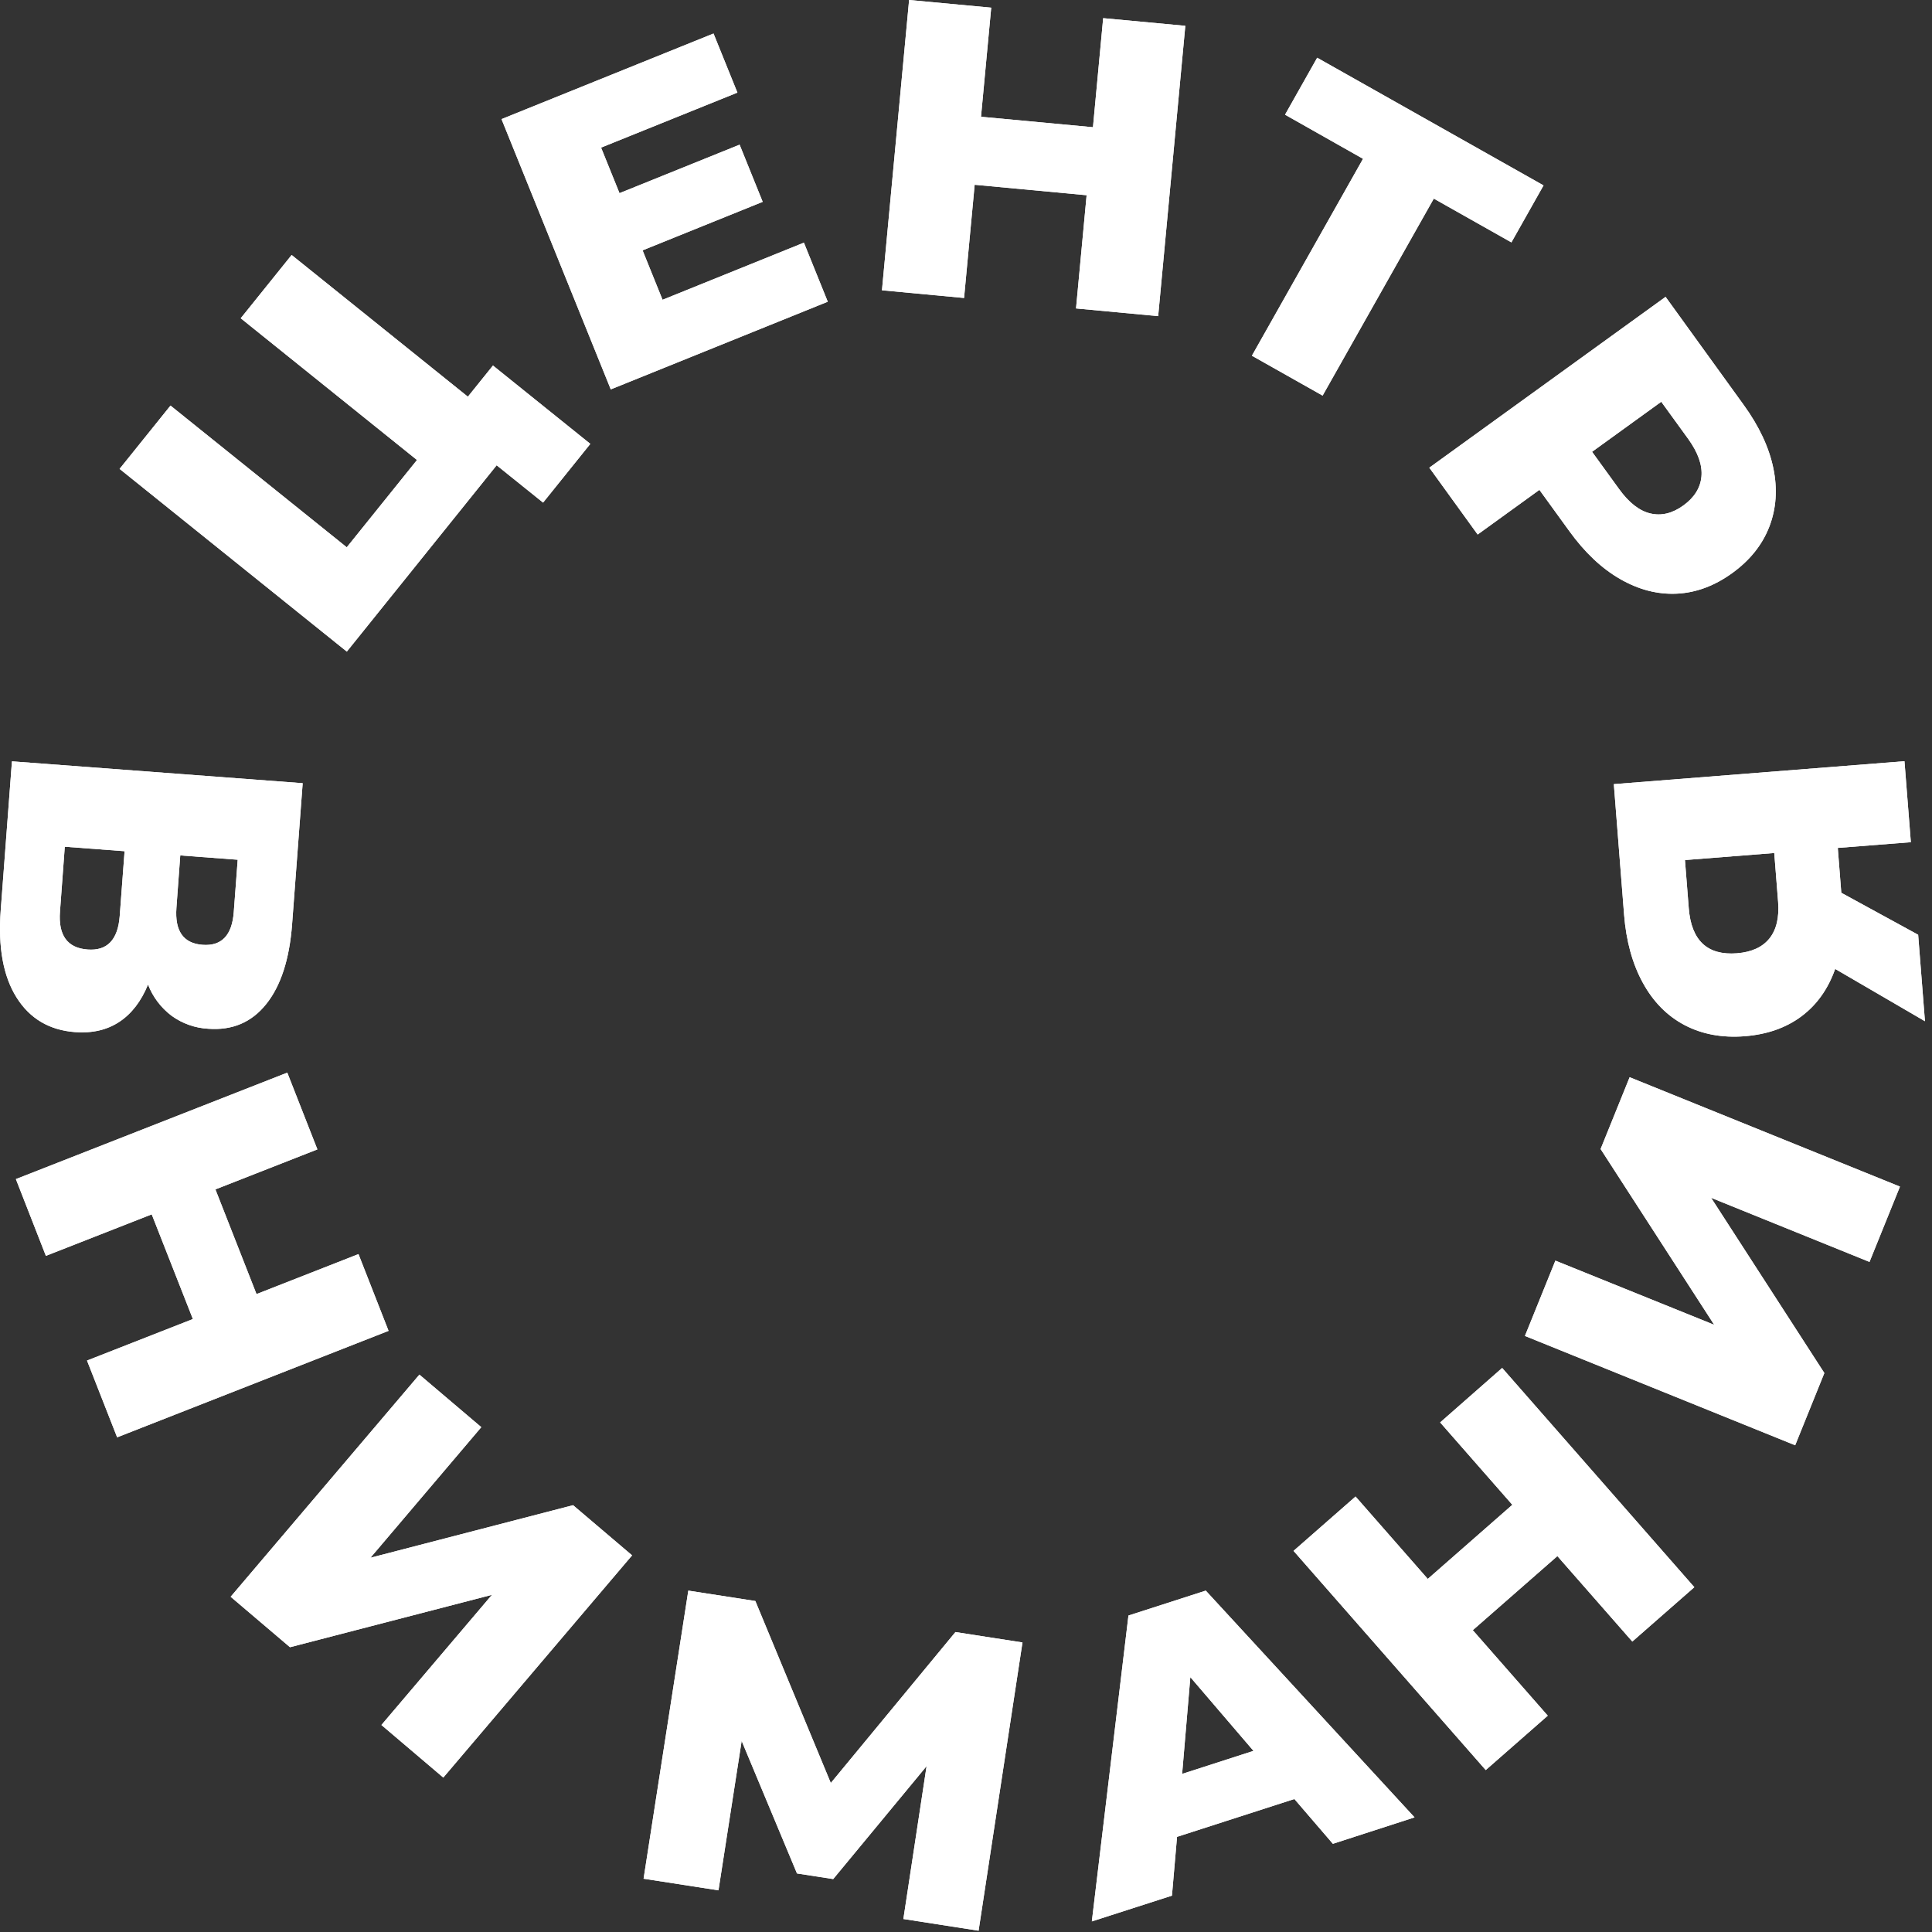
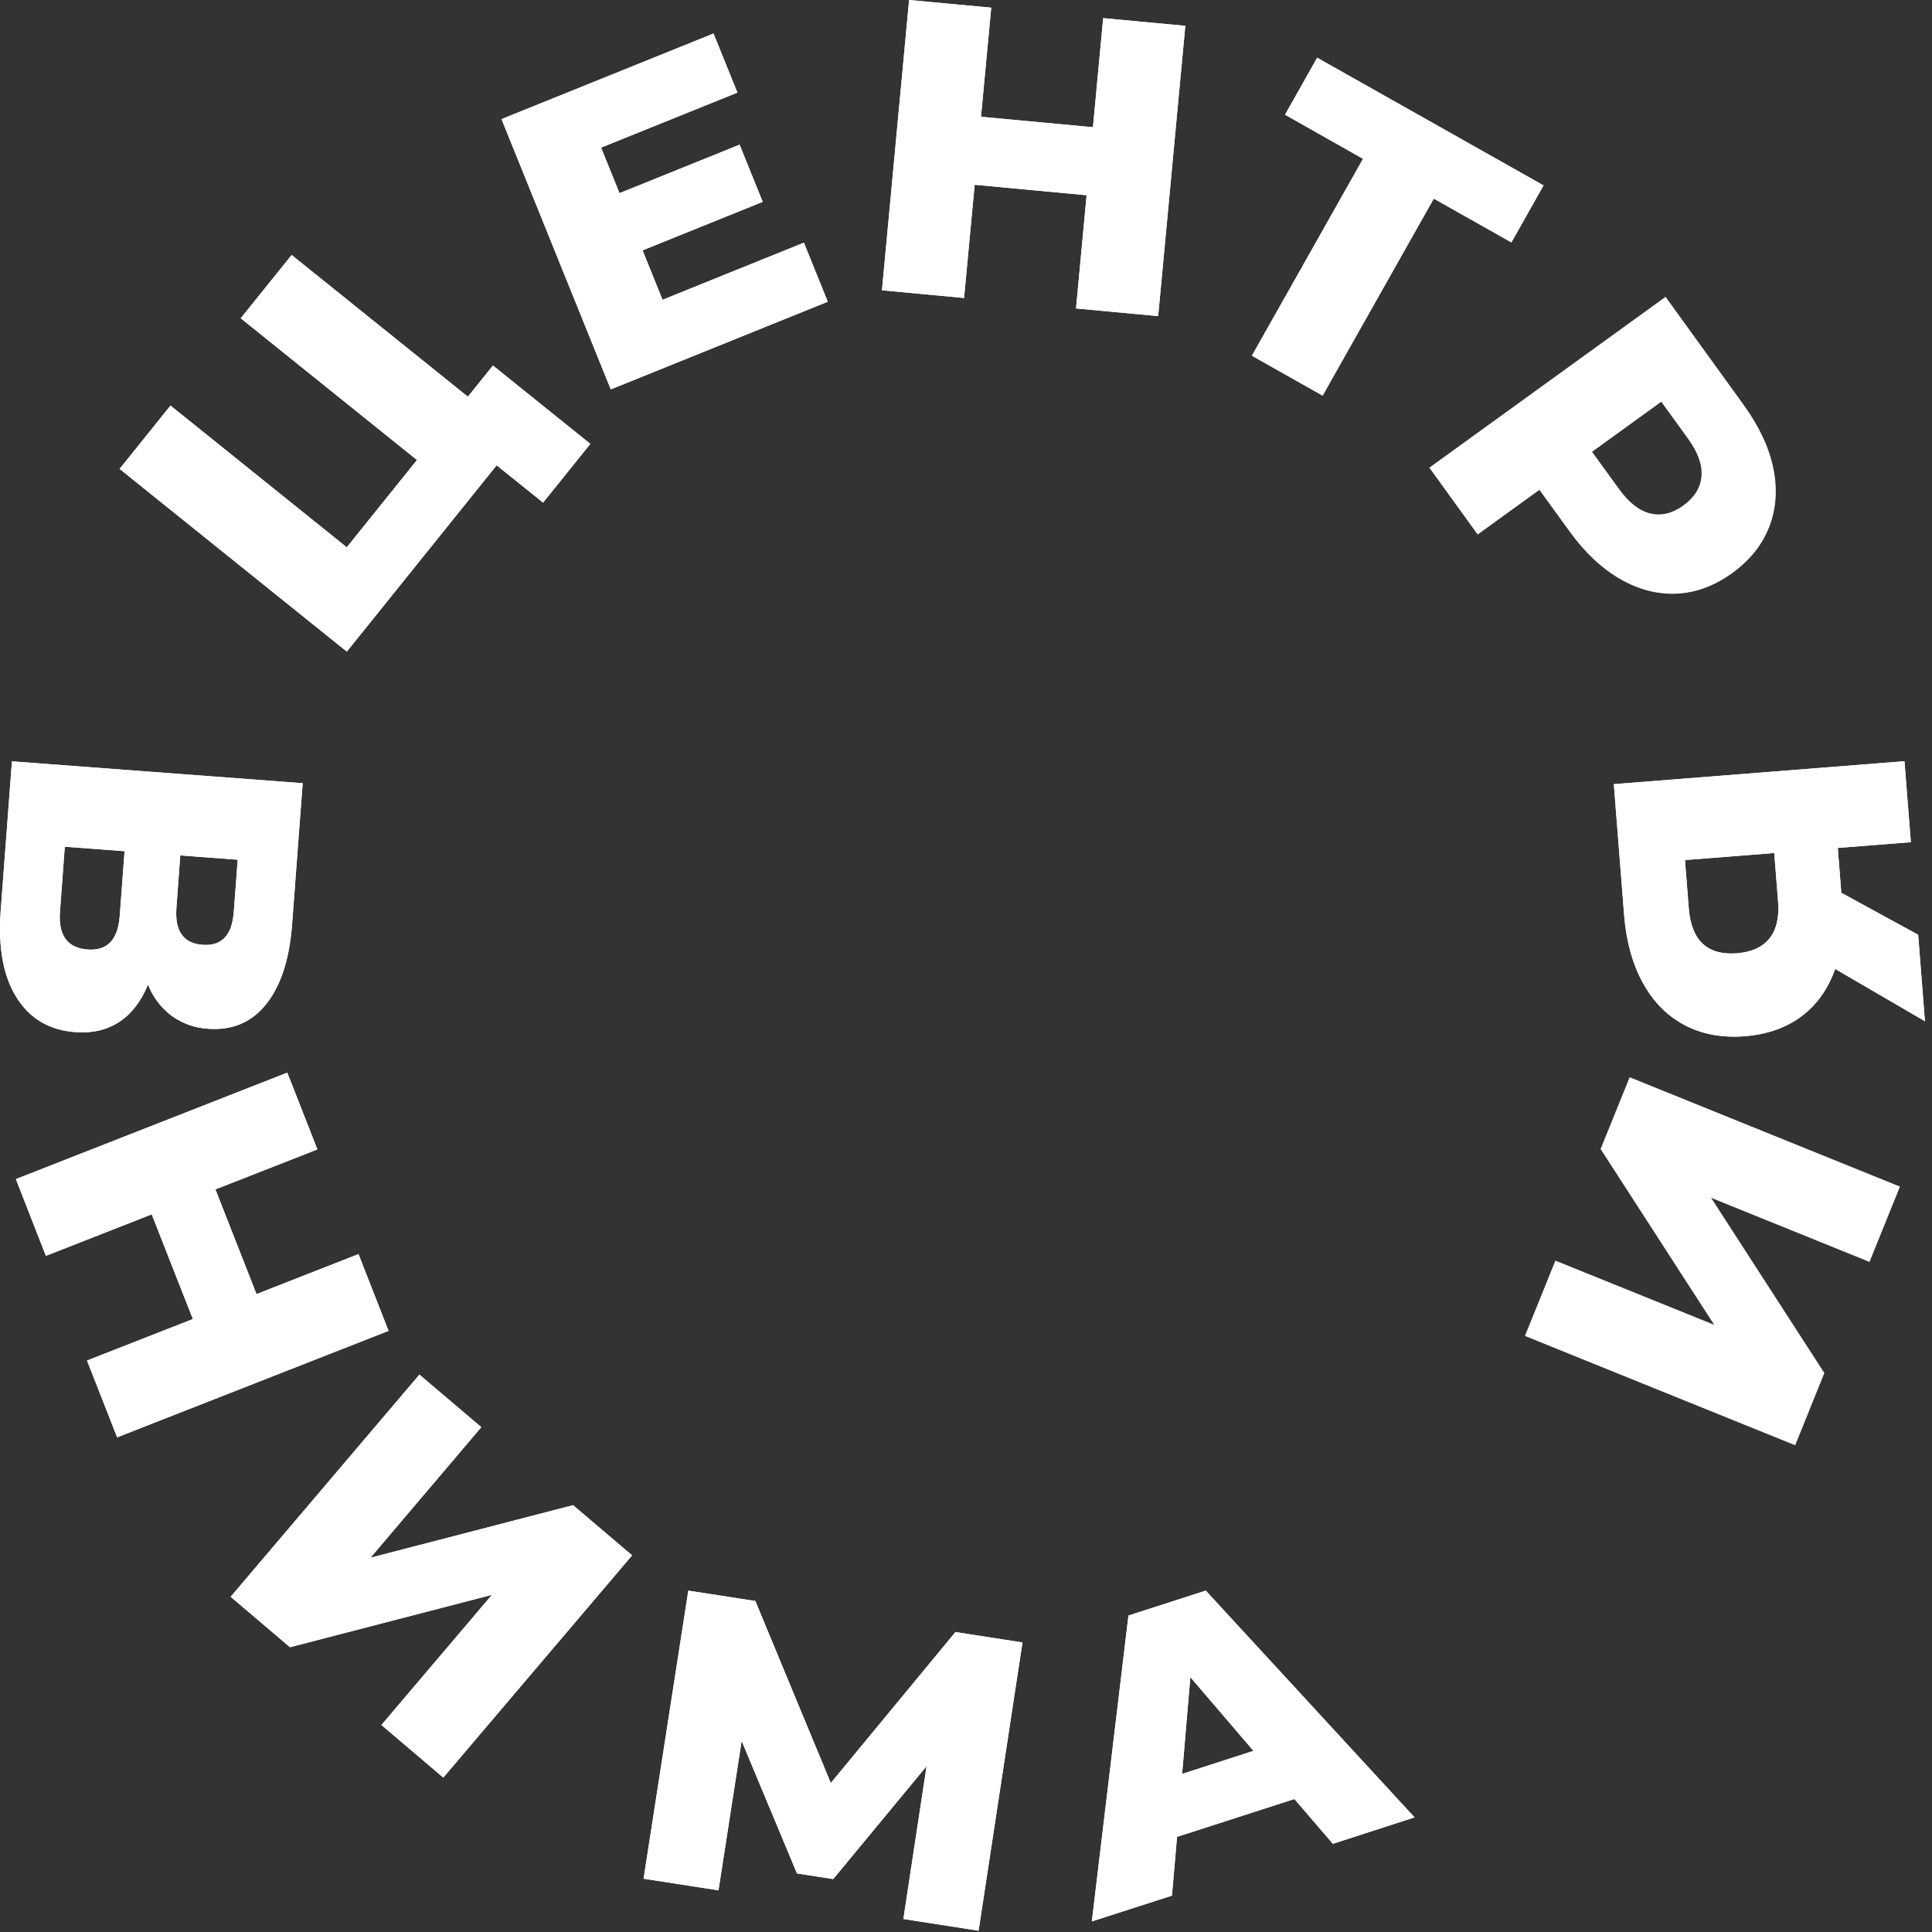
<svg xmlns="http://www.w3.org/2000/svg" width="60" height="60" viewBox="0 0 60 60" fill="none">
  <rect x="0" y="0" width="60" height="60" fill="#333333" stroke="none" />
  <path d="M3.705 31.735C3.323 31.987 2.865 32.093 2.332 32.053C1.532 31.993 0.926 31.634 0.513 30.976C0.1 30.317 -0.064 29.416 0.022 28.274L0.371 23.644L9.4 24.323L9.071 28.707C8.989 29.79 8.722 30.615 8.268 31.182C7.815 31.75 7.214 32.005 6.466 31.949C6.056 31.927 5.662 31.787 5.329 31.546C4.999 31.297 4.745 30.961 4.597 30.576C4.384 31.096 4.087 31.483 3.705 31.735ZM2.719 29.488C3.329 29.535 3.662 29.188 3.718 28.447L3.869 26.435L2.012 26.296L1.863 28.308C1.806 29.047 2.092 29.441 2.72 29.488L2.719 29.488ZM5.598 26.566L5.479 28.191C5.425 28.913 5.694 29.297 6.288 29.342C6.882 29.387 7.206 29.048 7.26 28.325L7.382 26.7L5.598 26.566Z" fill="white" />
  <path d="M12.067 41.331L3.638 44.638L2.702 42.253L5.99 40.964L4.712 37.713L1.425 39.002L0.493 36.618L8.922 33.312L9.857 35.696L6.69 36.938L7.966 40.189L11.133 38.947L12.067 41.331Z" fill="white" />
  <path d="M13.025 42.69L14.947 44.322L11.505 48.377L17.797 46.745L19.63 48.303L13.767 55.204L11.845 53.571L15.278 49.529L9.006 51.156L7.163 49.589L13.025 42.69Z" fill="white" />
  <path d="M28.055 59.596L28.776 54.849L25.876 58.356L24.751 58.182L23.033 54.066L22.313 58.706L19.987 58.345L21.376 49.398L23.458 49.721L25.801 55.373L29.672 50.685L31.754 51.008L30.391 59.96L28.055 59.596Z" fill="white" />
  <path d="M40.198 55.87L36.554 57.045L36.396 58.871L33.908 59.671L35.045 50.172L37.446 49.398L43.93 56.44L41.394 57.261L40.198 55.87ZM38.928 54.375L36.967 52.085L36.712 55.09L38.928 54.375Z" fill="white" />
-   <path d="M46.651 42.483L52.619 49.292L50.693 50.98L48.366 48.326L45.739 50.627L48.067 53.282L46.141 54.971L40.172 48.164L42.098 46.476L44.341 49.035L46.967 46.733L44.725 44.175L46.651 42.483Z" fill="white" />
-   <path d="M47.358 41.489L48.304 39.15L53.236 41.143L49.708 35.684L50.61 33.454L59.005 36.851L58.059 39.19L53.14 37.199L56.657 42.641L55.751 44.884L47.358 41.489Z" fill="white" />
  <path d="M50.119 24.352L59.145 23.64L59.343 26.155L57.074 26.333L57.183 27.726L59.57 29.03L59.781 31.715L56.993 30.091C56.773 30.714 56.425 31.204 55.947 31.562C55.469 31.919 54.882 32.126 54.186 32.181C53.481 32.236 52.858 32.12 52.316 31.835C51.774 31.549 51.342 31.111 51.019 30.52C50.696 29.931 50.503 29.229 50.438 28.412L50.119 24.352ZM53.944 29.605C54.4 29.568 54.736 29.414 54.953 29.143C55.169 28.871 55.258 28.494 55.221 28.012L55.101 26.491L52.328 26.71L52.446 28.205C52.525 29.21 53.024 29.677 53.944 29.605Z" fill="white" />
  <path d="M15.309 11.352L18.333 13.785L16.866 15.609L15.424 14.45L10.771 20.236L3.714 14.562L5.295 12.596L10.769 16.997L12.95 14.286L7.476 9.884L9.057 7.919L14.53 12.32L15.309 11.352Z" fill="white" />
  <path d="M24.966 7.536L25.707 9.37L18.968 12.093L15.575 3.699L22.159 1.041L22.901 2.876L18.667 4.584L19.239 5.999L22.969 4.493L23.686 6.268L19.956 7.775L20.576 9.31L24.966 7.536Z" fill="white" />
  <path d="M36.811 0.802L35.968 9.818L33.417 9.579L33.746 6.063L30.269 5.738L29.94 9.254L27.39 9.015L28.233 0L30.783 0.238L30.466 3.626L33.943 3.951L34.26 0.564L36.811 0.802Z" fill="white" />
  <path d="M46.938 7.528L44.528 6.168L41.075 12.286L38.879 11.047L42.33 4.932L39.908 3.562L40.906 1.793L47.936 5.758L46.938 7.528Z" fill="white" />
-   <path d="M55.073 14.542C55.206 15.19 55.164 15.795 54.948 16.356C54.731 16.917 54.348 17.398 53.797 17.797C53.245 18.196 52.67 18.409 52.073 18.437C51.475 18.465 50.89 18.313 50.316 17.983C49.742 17.654 49.215 17.157 48.735 16.492L47.808 15.213L45.89 16.6L44.389 14.524L51.726 9.219L54.151 12.574C54.632 13.238 54.939 13.894 55.073 14.542ZM51.252 15.945C51.594 16.027 51.936 15.945 52.278 15.698C52.62 15.45 52.808 15.15 52.84 14.797C52.872 14.444 52.734 14.054 52.426 13.627L51.592 12.477L49.443 14.031L50.277 15.181C50.585 15.609 50.91 15.864 51.252 15.945Z" fill="white" />
  <path d="M3.705 31.735C3.323 31.987 2.865 32.093 2.332 32.053C1.532 31.993 0.926 31.634 0.513 30.976C0.1 30.317 -0.064 29.416 0.022 28.274L0.371 23.644L9.4 24.323L9.071 28.707C8.989 29.79 8.722 30.615 8.268 31.182C7.815 31.75 7.214 32.005 6.466 31.949C6.056 31.927 5.662 31.787 5.329 31.546C4.999 31.297 4.745 30.961 4.597 30.576C4.384 31.096 4.087 31.483 3.705 31.735ZM2.719 29.488C3.329 29.535 3.662 29.188 3.718 28.447L3.869 26.435L2.012 26.296L1.863 28.308C1.806 29.047 2.092 29.441 2.72 29.488L2.719 29.488ZM5.598 26.566L5.479 28.191C5.425 28.913 5.694 29.297 6.288 29.342C6.882 29.387 7.206 29.048 7.26 28.325L7.382 26.7L5.598 26.566Z" fill="white" />
  <path d="M12.067 41.331L3.638 44.638L2.702 42.253L5.99 40.964L4.712 37.713L1.425 39.002L0.493 36.618L8.922 33.312L9.857 35.696L6.69 36.938L7.966 40.189L11.133 38.947L12.067 41.331Z" fill="white" />
  <path d="M13.025 42.69L14.947 44.322L11.505 48.377L17.797 46.745L19.63 48.303L13.767 55.204L11.845 53.571L15.278 49.529L9.006 51.156L7.163 49.589L13.025 42.69Z" fill="white" />
  <path d="M28.055 59.596L28.776 54.849L25.876 58.356L24.751 58.182L23.033 54.066L22.313 58.706L19.987 58.345L21.376 49.398L23.458 49.721L25.801 55.373L29.672 50.685L31.754 51.008L30.391 59.96L28.055 59.596Z" fill="white" />
  <path d="M40.198 55.87L36.554 57.045L36.396 58.871L33.908 59.671L35.045 50.172L37.446 49.398L43.93 56.44L41.394 57.261L40.198 55.87ZM38.928 54.375L36.967 52.085L36.712 55.09L38.928 54.375Z" fill="white" />
-   <path d="M46.651 42.483L52.619 49.292L50.693 50.98L48.366 48.326L45.739 50.627L48.067 53.282L46.141 54.971L40.172 48.164L42.098 46.476L44.341 49.035L46.967 46.733L44.725 44.175L46.651 42.483Z" fill="white" />
  <path d="M47.358 41.489L48.304 39.15L53.236 41.143L49.708 35.684L50.61 33.454L59.005 36.851L58.059 39.19L53.14 37.199L56.657 42.641L55.751 44.884L47.358 41.489Z" fill="white" />
  <path d="M50.119 24.352L59.145 23.64L59.343 26.155L57.074 26.333L57.183 27.726L59.57 29.03L59.781 31.715L56.993 30.091C56.773 30.714 56.425 31.204 55.947 31.562C55.469 31.919 54.882 32.126 54.186 32.181C53.481 32.236 52.858 32.12 52.316 31.835C51.774 31.549 51.342 31.111 51.019 30.52C50.696 29.931 50.503 29.229 50.438 28.412L50.119 24.352ZM53.944 29.605C54.4 29.568 54.736 29.414 54.953 29.143C55.169 28.871 55.258 28.494 55.221 28.012L55.101 26.491L52.328 26.71L52.446 28.205C52.525 29.21 53.024 29.677 53.944 29.605Z" fill="white" />
  <path d="M15.309 11.352L18.333 13.785L16.866 15.609L15.424 14.45L10.771 20.236L3.714 14.562L5.295 12.596L10.769 16.997L12.95 14.286L7.476 9.884L9.057 7.919L14.53 12.32L15.309 11.352Z" fill="white" />
  <path d="M24.966 7.536L25.707 9.37L18.968 12.093L15.575 3.699L22.159 1.041L22.901 2.876L18.667 4.584L19.239 5.999L22.969 4.493L23.686 6.268L19.956 7.775L20.576 9.31L24.966 7.536Z" fill="white" />
  <path d="M36.811 0.802L35.968 9.818L33.417 9.579L33.746 6.063L30.269 5.738L29.94 9.254L27.39 9.015L28.233 0L30.783 0.238L30.466 3.626L33.943 3.951L34.26 0.564L36.811 0.802Z" fill="white" />
  <path d="M46.938 7.528L44.528 6.168L41.075 12.286L38.879 11.047L42.33 4.932L39.908 3.562L40.906 1.793L47.936 5.758L46.938 7.528Z" fill="white" />
  <path d="M55.073 14.542C55.206 15.19 55.164 15.795 54.948 16.356C54.731 16.917 54.348 17.398 53.797 17.797C53.245 18.196 52.67 18.409 52.073 18.437C51.475 18.465 50.89 18.313 50.316 17.983C49.742 17.654 49.215 17.157 48.735 16.492L47.808 15.213L45.89 16.6L44.389 14.524L51.726 9.219L54.151 12.574C54.632 13.238 54.939 13.894 55.073 14.542ZM51.252 15.945C51.594 16.027 51.936 15.945 52.278 15.698C52.62 15.45 52.808 15.15 52.84 14.797C52.872 14.444 52.734 14.054 52.426 13.627L51.592 12.477L49.443 14.031L50.277 15.181C50.585 15.609 50.91 15.864 51.252 15.945Z" fill="white" />
</svg>